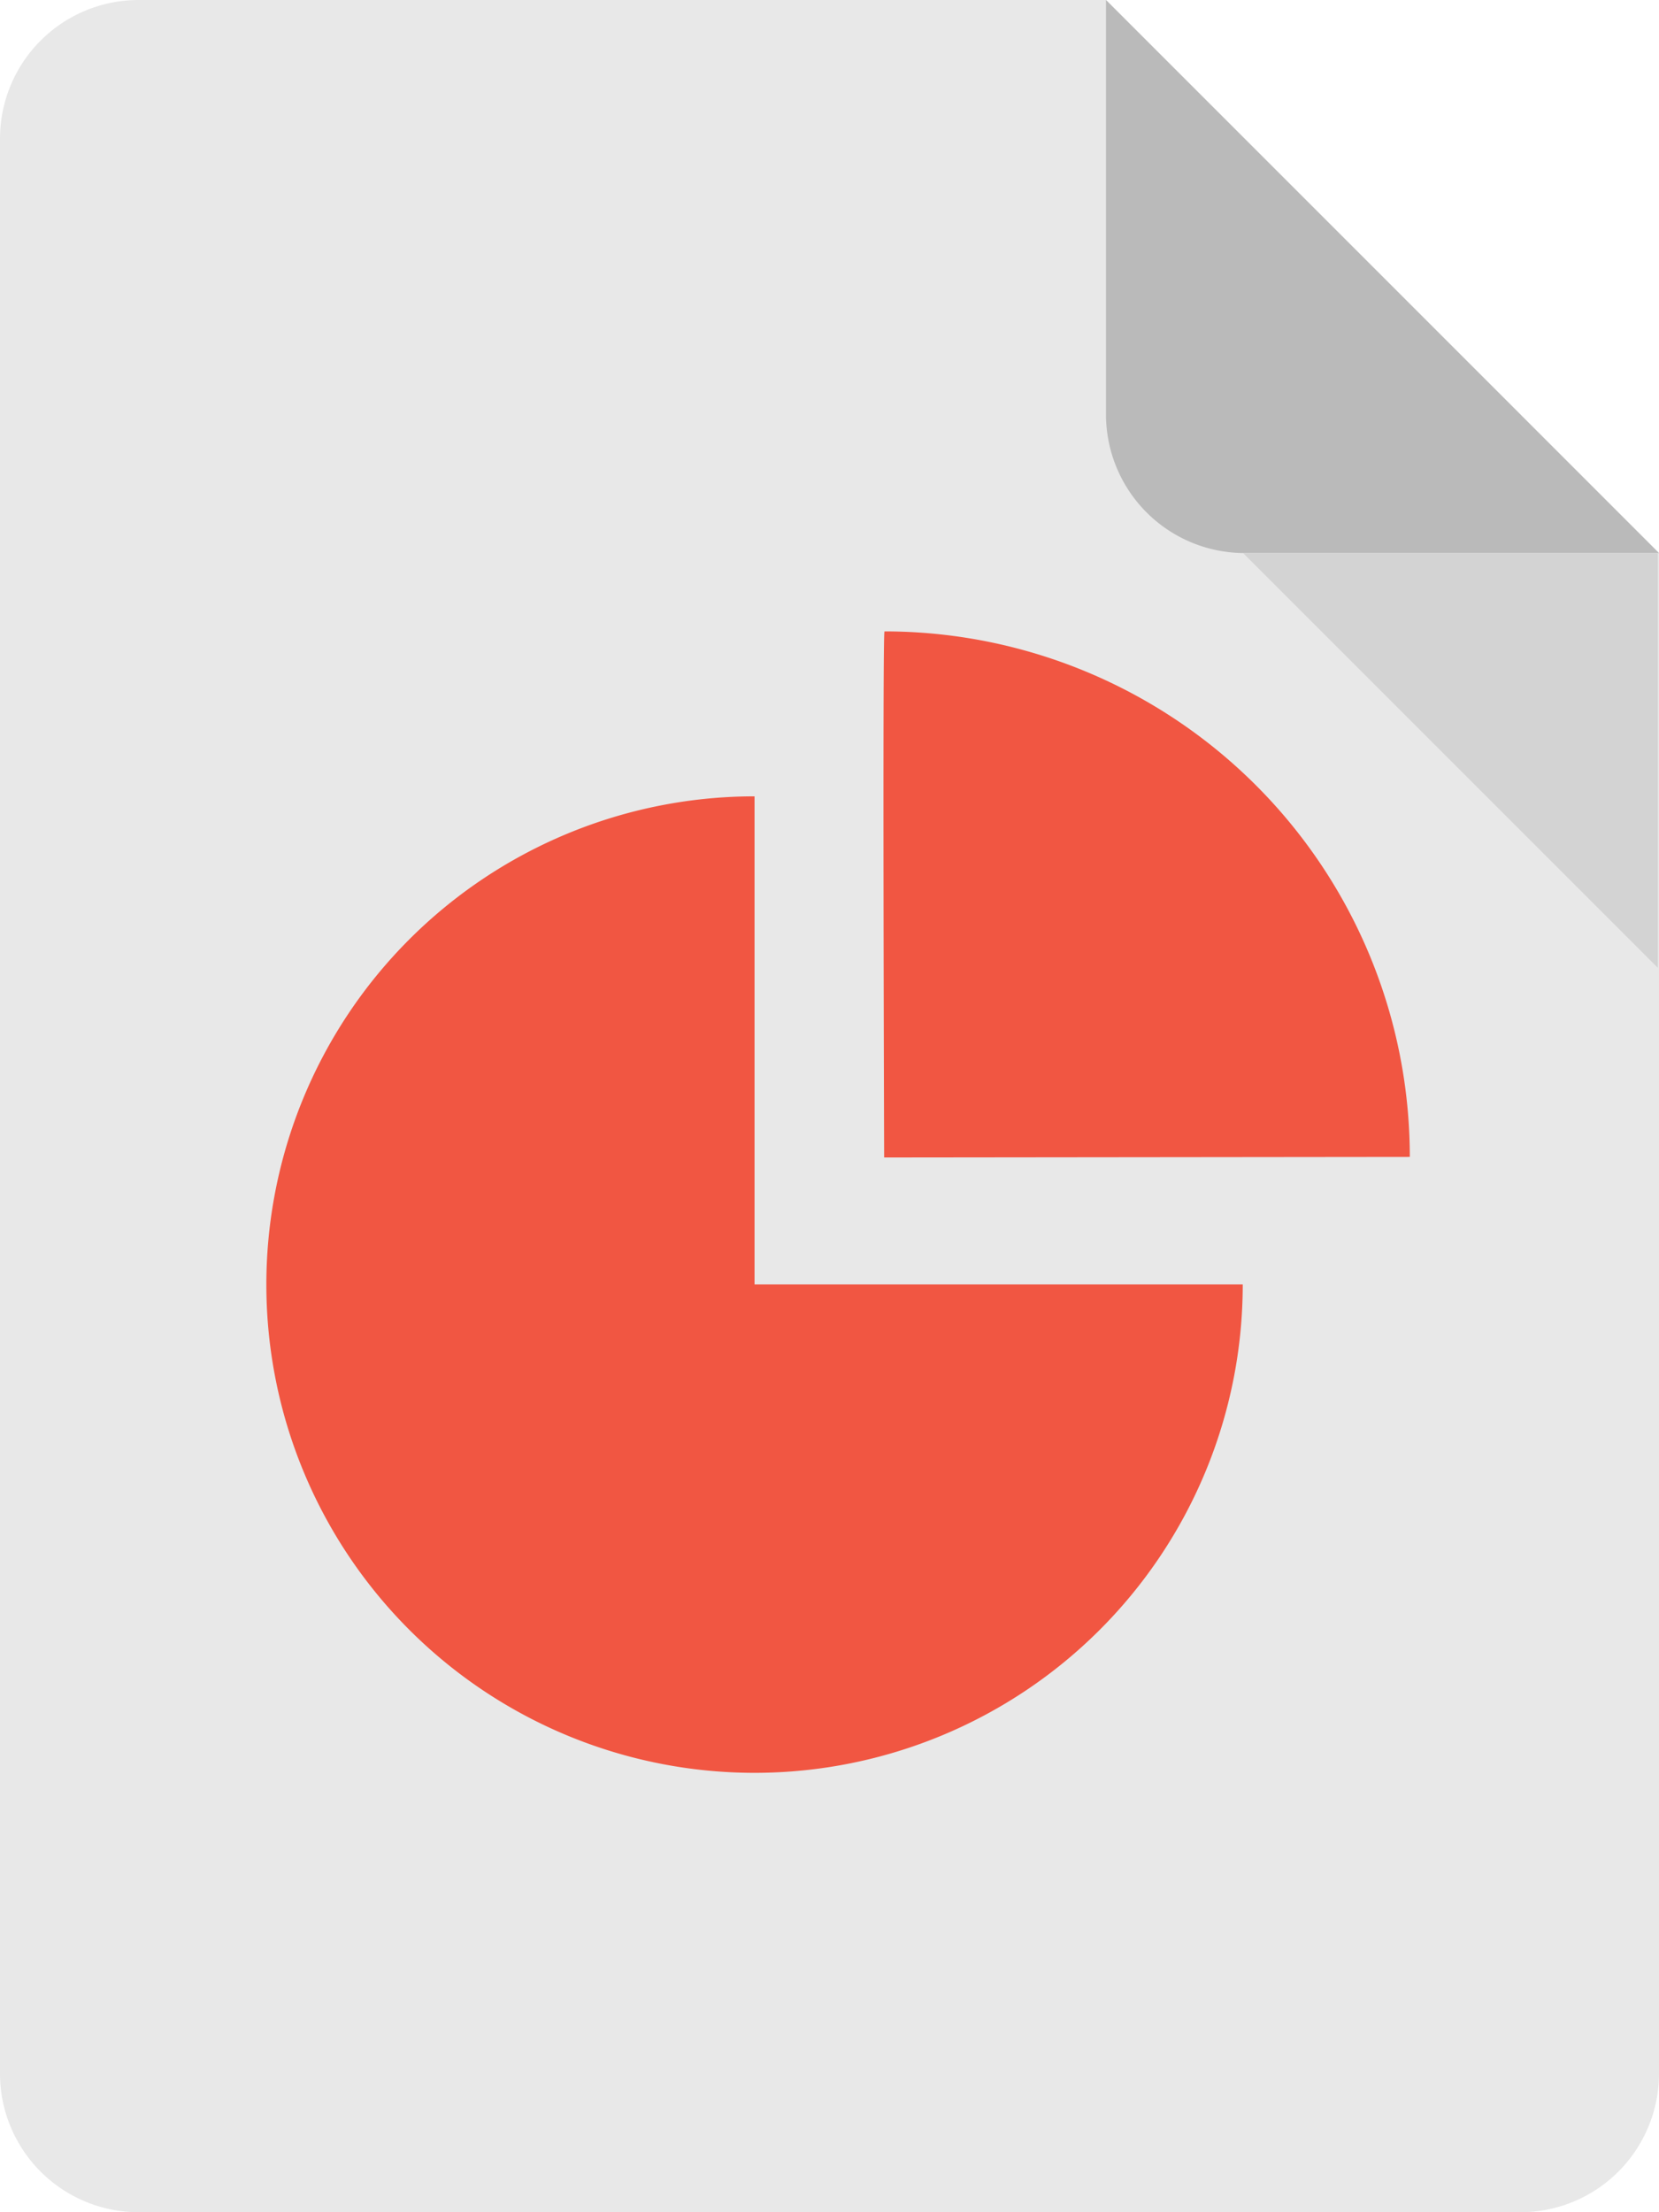
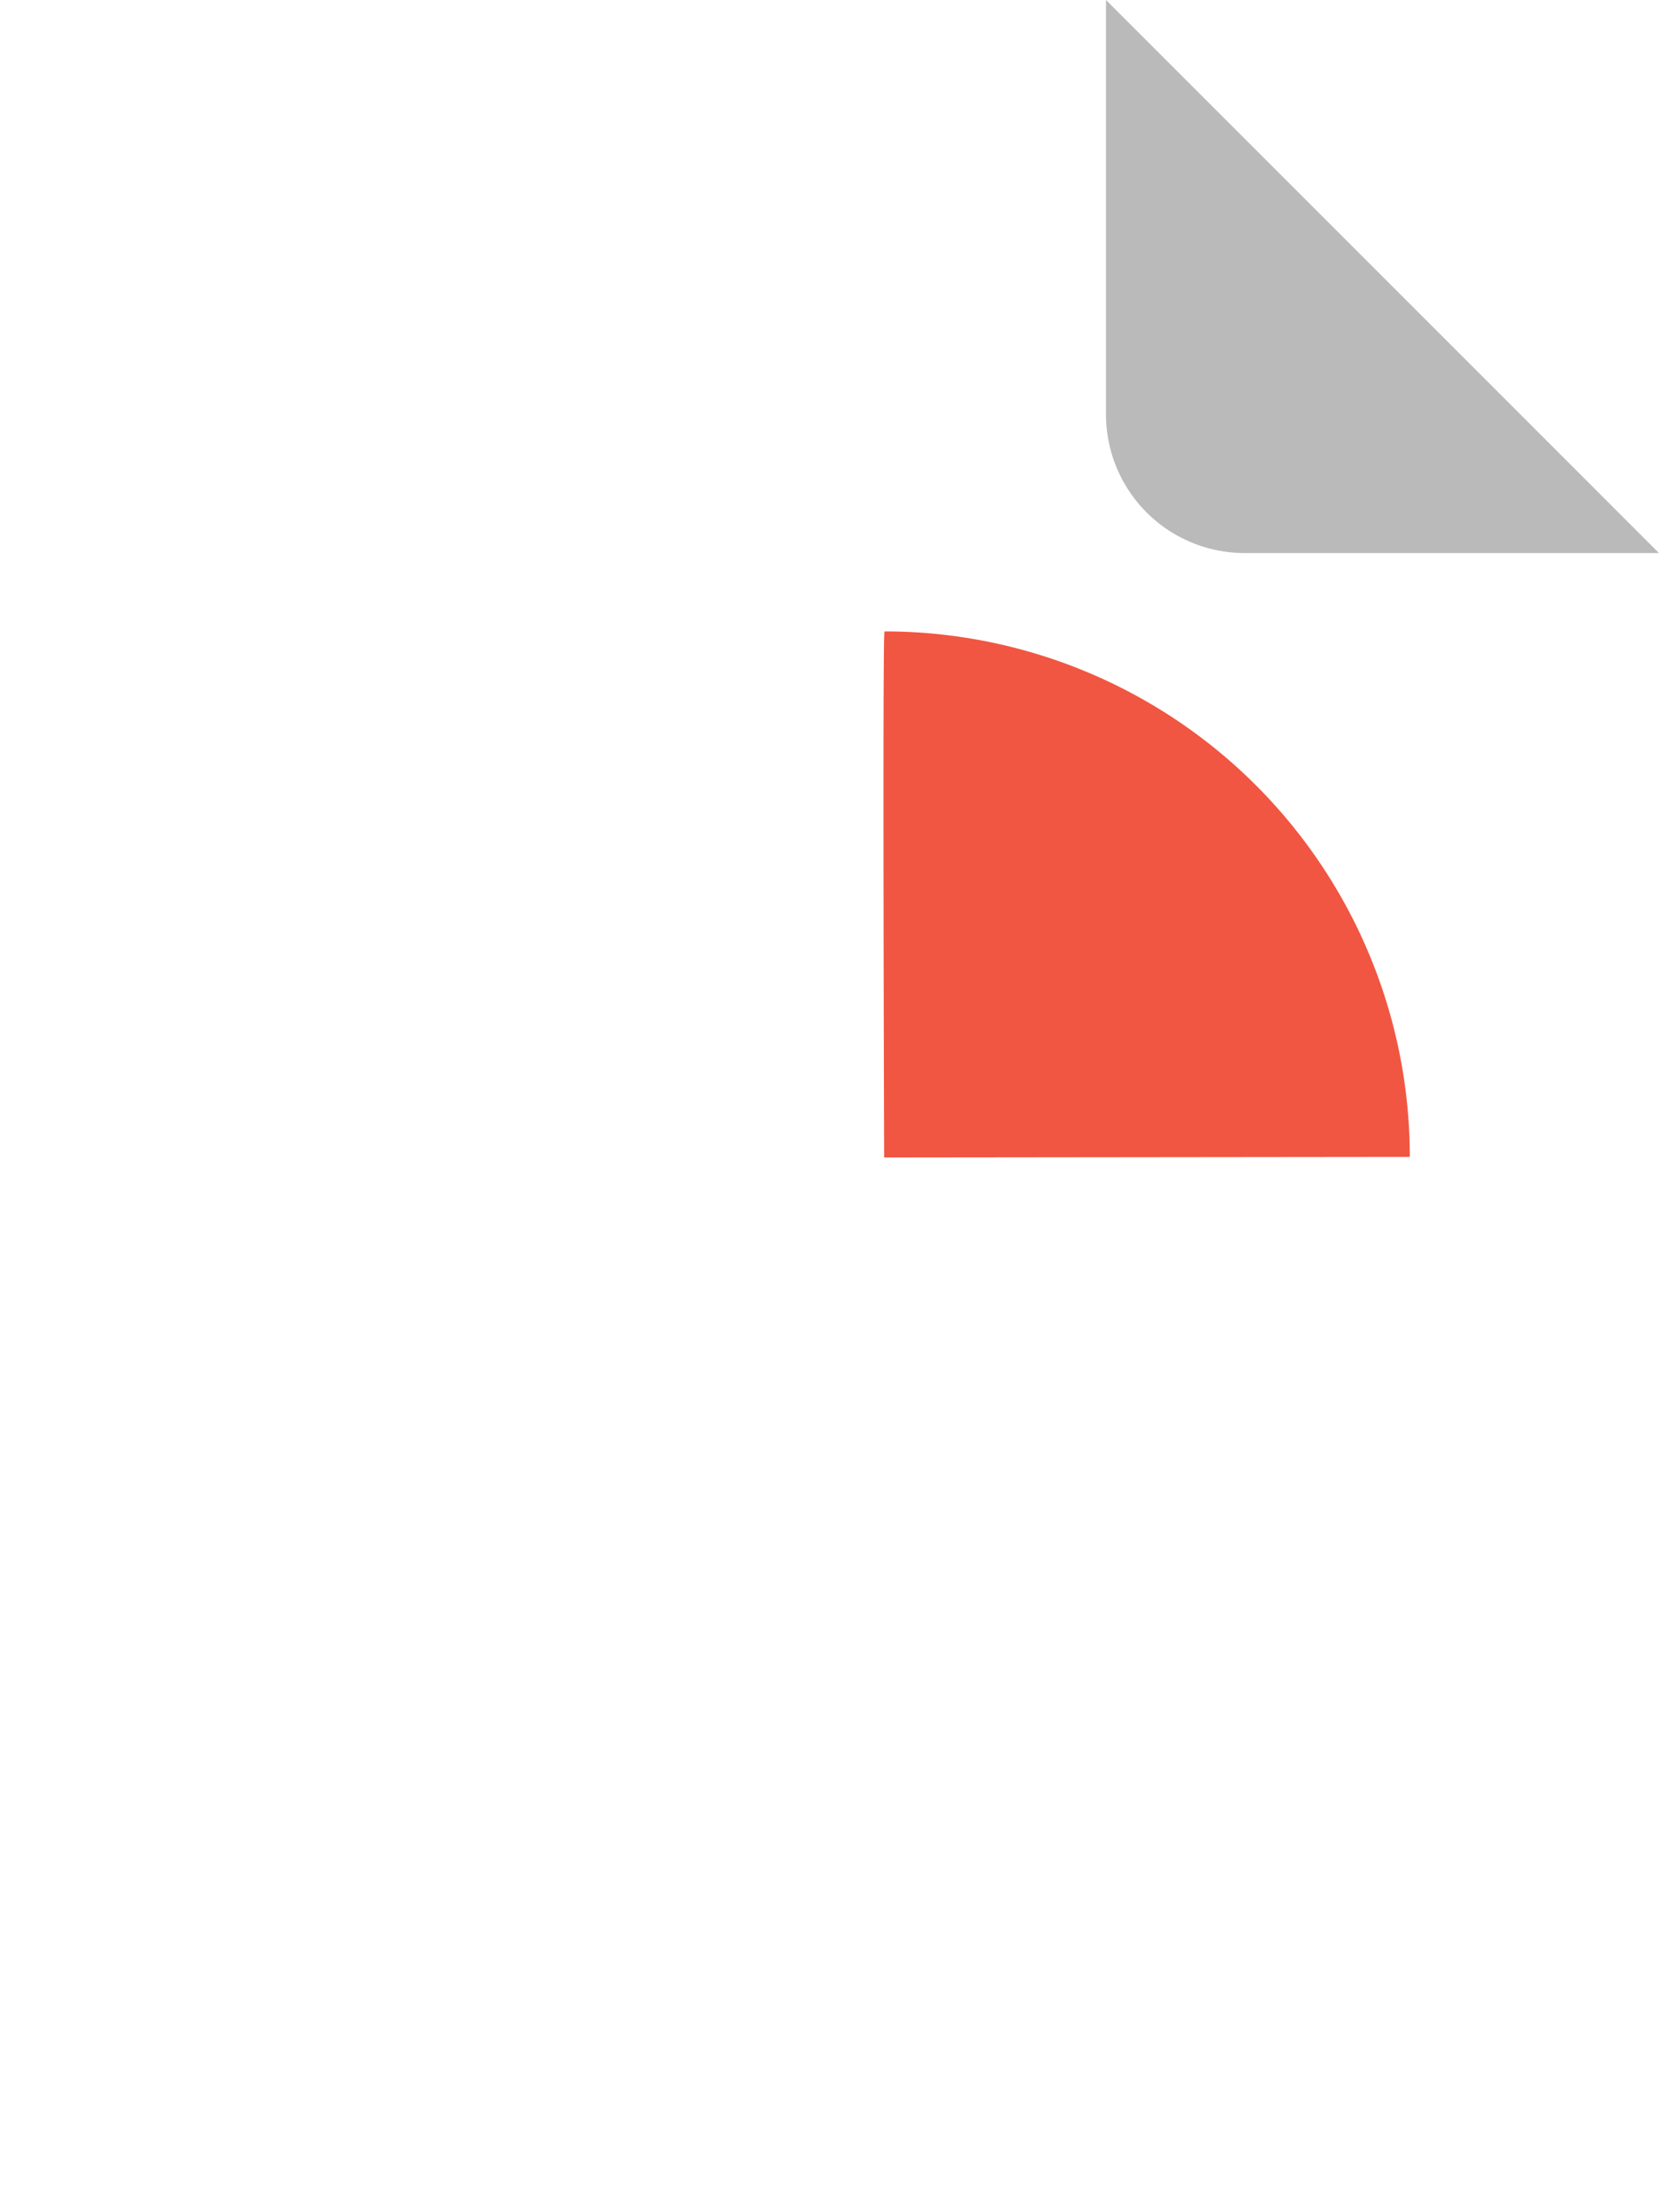
<svg xmlns="http://www.w3.org/2000/svg" id="Layer_1" data-name="Layer 1" viewBox="0 0 384 512">
  <defs>
    <style>.cls-1{fill:#e8e8e8;}.cls-2{fill:#bababa;}.cls-3{fill:#d3d3d3;}.cls-4{fill:#f15642;}</style>
  </defs>
  <title>power-point</title>
-   <path class="cls-1" d="M96,0A32.09,32.09,0,0,0,64,32V480a32.09,32.09,0,0,0,32,32H416a32.09,32.09,0,0,0,32-32V128L320,0Z" transform="translate(-64)" />
  <path class="cls-2" d="M352,128h96L320,0V96A32.09,32.09,0,0,0,352,128Z" transform="translate(-64)" />
-   <polygon class="cls-3" points="383.73 224 287.73 128 383.73 128 383.73 224" />
-   <path class="cls-4" d="M238.65,184.31l0,112.95,113,0A113,113,0,1,1,238,184.31Z" transform="translate(-64)" />
  <path class="cls-4" d="M268.73,146.13A121.61,121.61,0,0,1,390.32,267.76l-121.67.13S268.25,146.13,268.73,146.13Z" transform="translate(-64)" />
</svg>